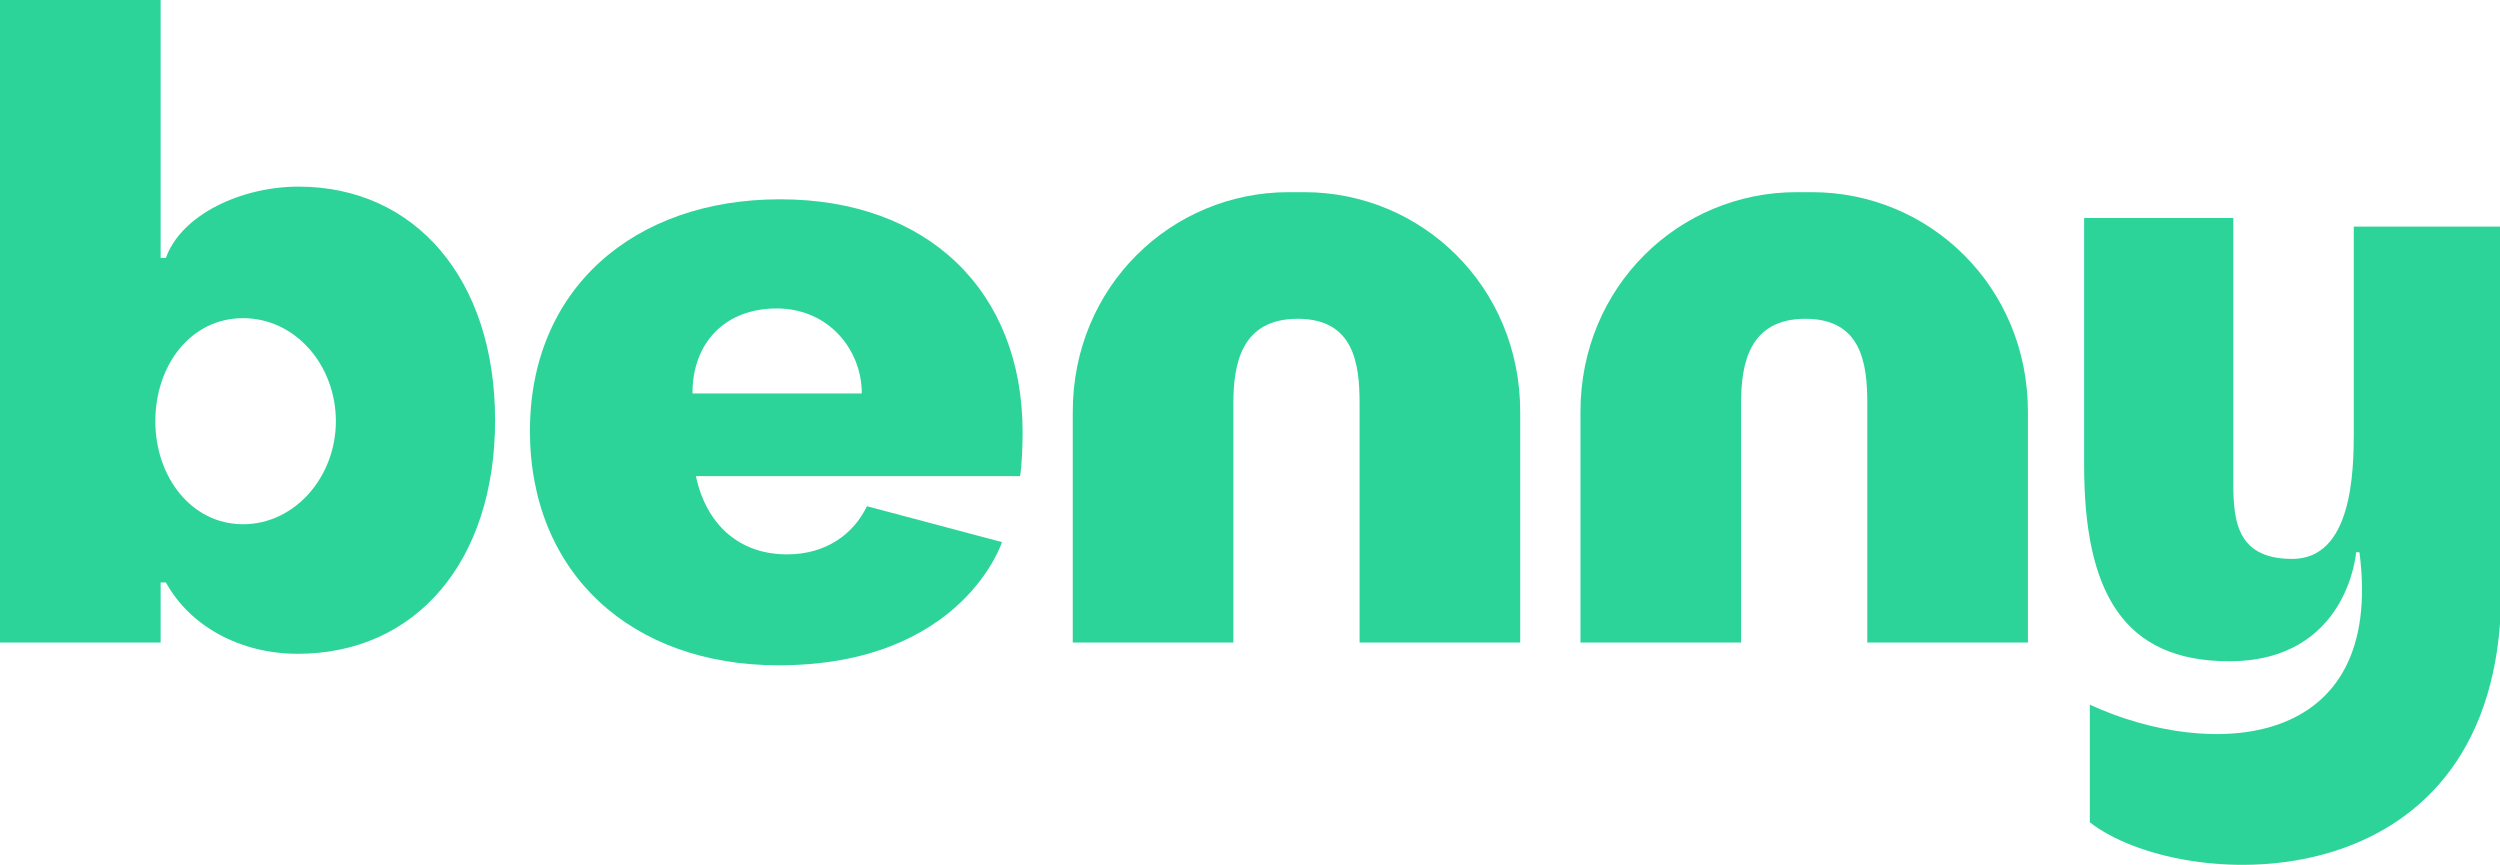
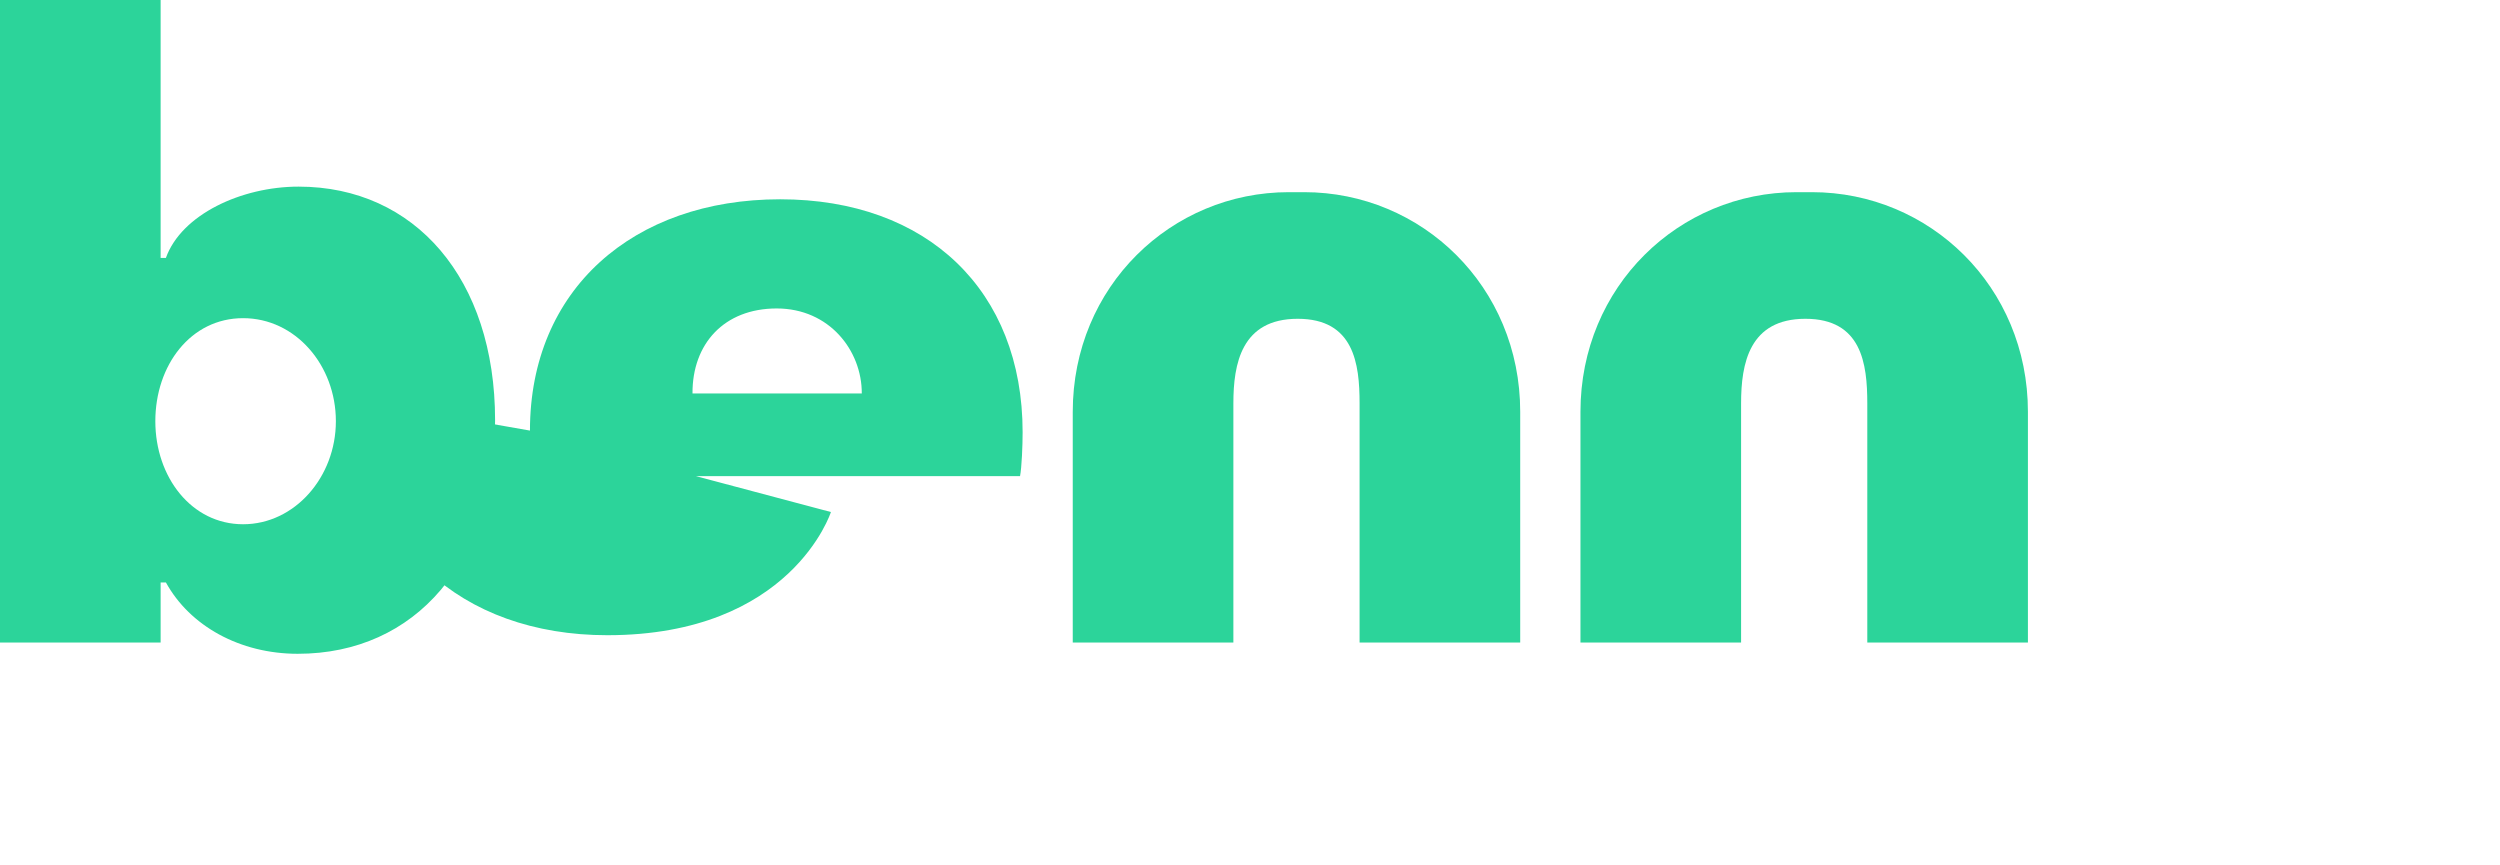
<svg xmlns="http://www.w3.org/2000/svg" viewBox="0 0 600 207.56">
  <defs>
    <style>.d{fill:#2cd49a;}</style>
  </defs>
  <g id="a" />
  <g id="b">
    <g id="c">
      <g>
-         <path class="d" d="M127.19,103.34c0-33.84,24.76-55.51,60.05-55.51s58.19,21.87,58.19,55.92c0,3.1-.21,8.46-.62,10.52h-77.8c2.48,11.56,10.32,18.78,21.87,18.78,9.29,0,15.89-4.75,19.19-11.56l32.41,8.62s-9.47,29.56-53.66,29.56c-35.29,0-59.64-22.08-59.64-56.33Zm79.64-8.91c.03-10.31-7.8-20.4-20.42-20.4s-20.28,8.48-20.21,20.4h40.63Z" />
+         <path class="d" d="M127.19,103.34c0-33.84,24.76-55.51,60.05-55.51s58.19,21.87,58.19,55.92c0,3.1-.21,8.46-.62,10.52h-77.8l32.41,8.62s-9.47,29.56-53.66,29.56c-35.29,0-59.64-22.08-59.64-56.33Zm79.64-8.91c.03-10.31-7.8-20.4-20.42-20.4s-20.28,8.48-20.21,20.4h40.63Z" />
        <path class="d" d="M39.81,139.79h-1.26v14.41H0V0H38.55V61.91h1.26c3.74-10.45,18.18-17.12,31.84-17.12,27.93,0,47.17,22.13,47.17,56.06s-19.03,56.06-47.37,56.06c-13.86,0-25.88-6.66-31.63-17.12Zm40.8-38.7c0-13.41-9.68-24.73-22.27-24.73s-21.06,11.32-21.06,24.73,8.68,24.73,21.06,24.73,22.27-11.32,22.27-24.73Z" />
-         <path class="d" d="M600,54.38v95.37c-5.18,67.78-77.03,64.34-98.44,47.6v-28.22c28.91,13.29,70.91,11.23,64.71-36.59h-.8s-1.95,26.16-30.49,26.16c-25.41,0-34.79-16.65-34.79-47.07V52.32h35.8v61.53c0,9.51-.29,20.29,14.15,20.29s14.77-21.11,14.77-30.61V54.38h35.11Z" />
        <path class="d" d="M486.7,98.84v55.36h-38.55v-57.4c0-9.51-1.35-20.29-14.85-20.29s-15.44,10.78-15.44,20.29v57.4h-38.55v-55.35c0-30.14,23.69-52.73,51.85-52.73h3.7c28.16,0,51.84,22.58,51.84,52.72Z" />
        <path class="d" d="M364.85,98.84v55.36h-38.55v-57.4c0-9.51-1.35-20.29-14.85-20.29s-15.44,10.78-15.44,20.29v57.4h-38.55v-55.35c0-30.14,23.69-52.73,51.85-52.73h3.7c28.16,0,51.84,22.58,51.84,52.72Z" />
      </g>
    </g>
  </g>
</svg>